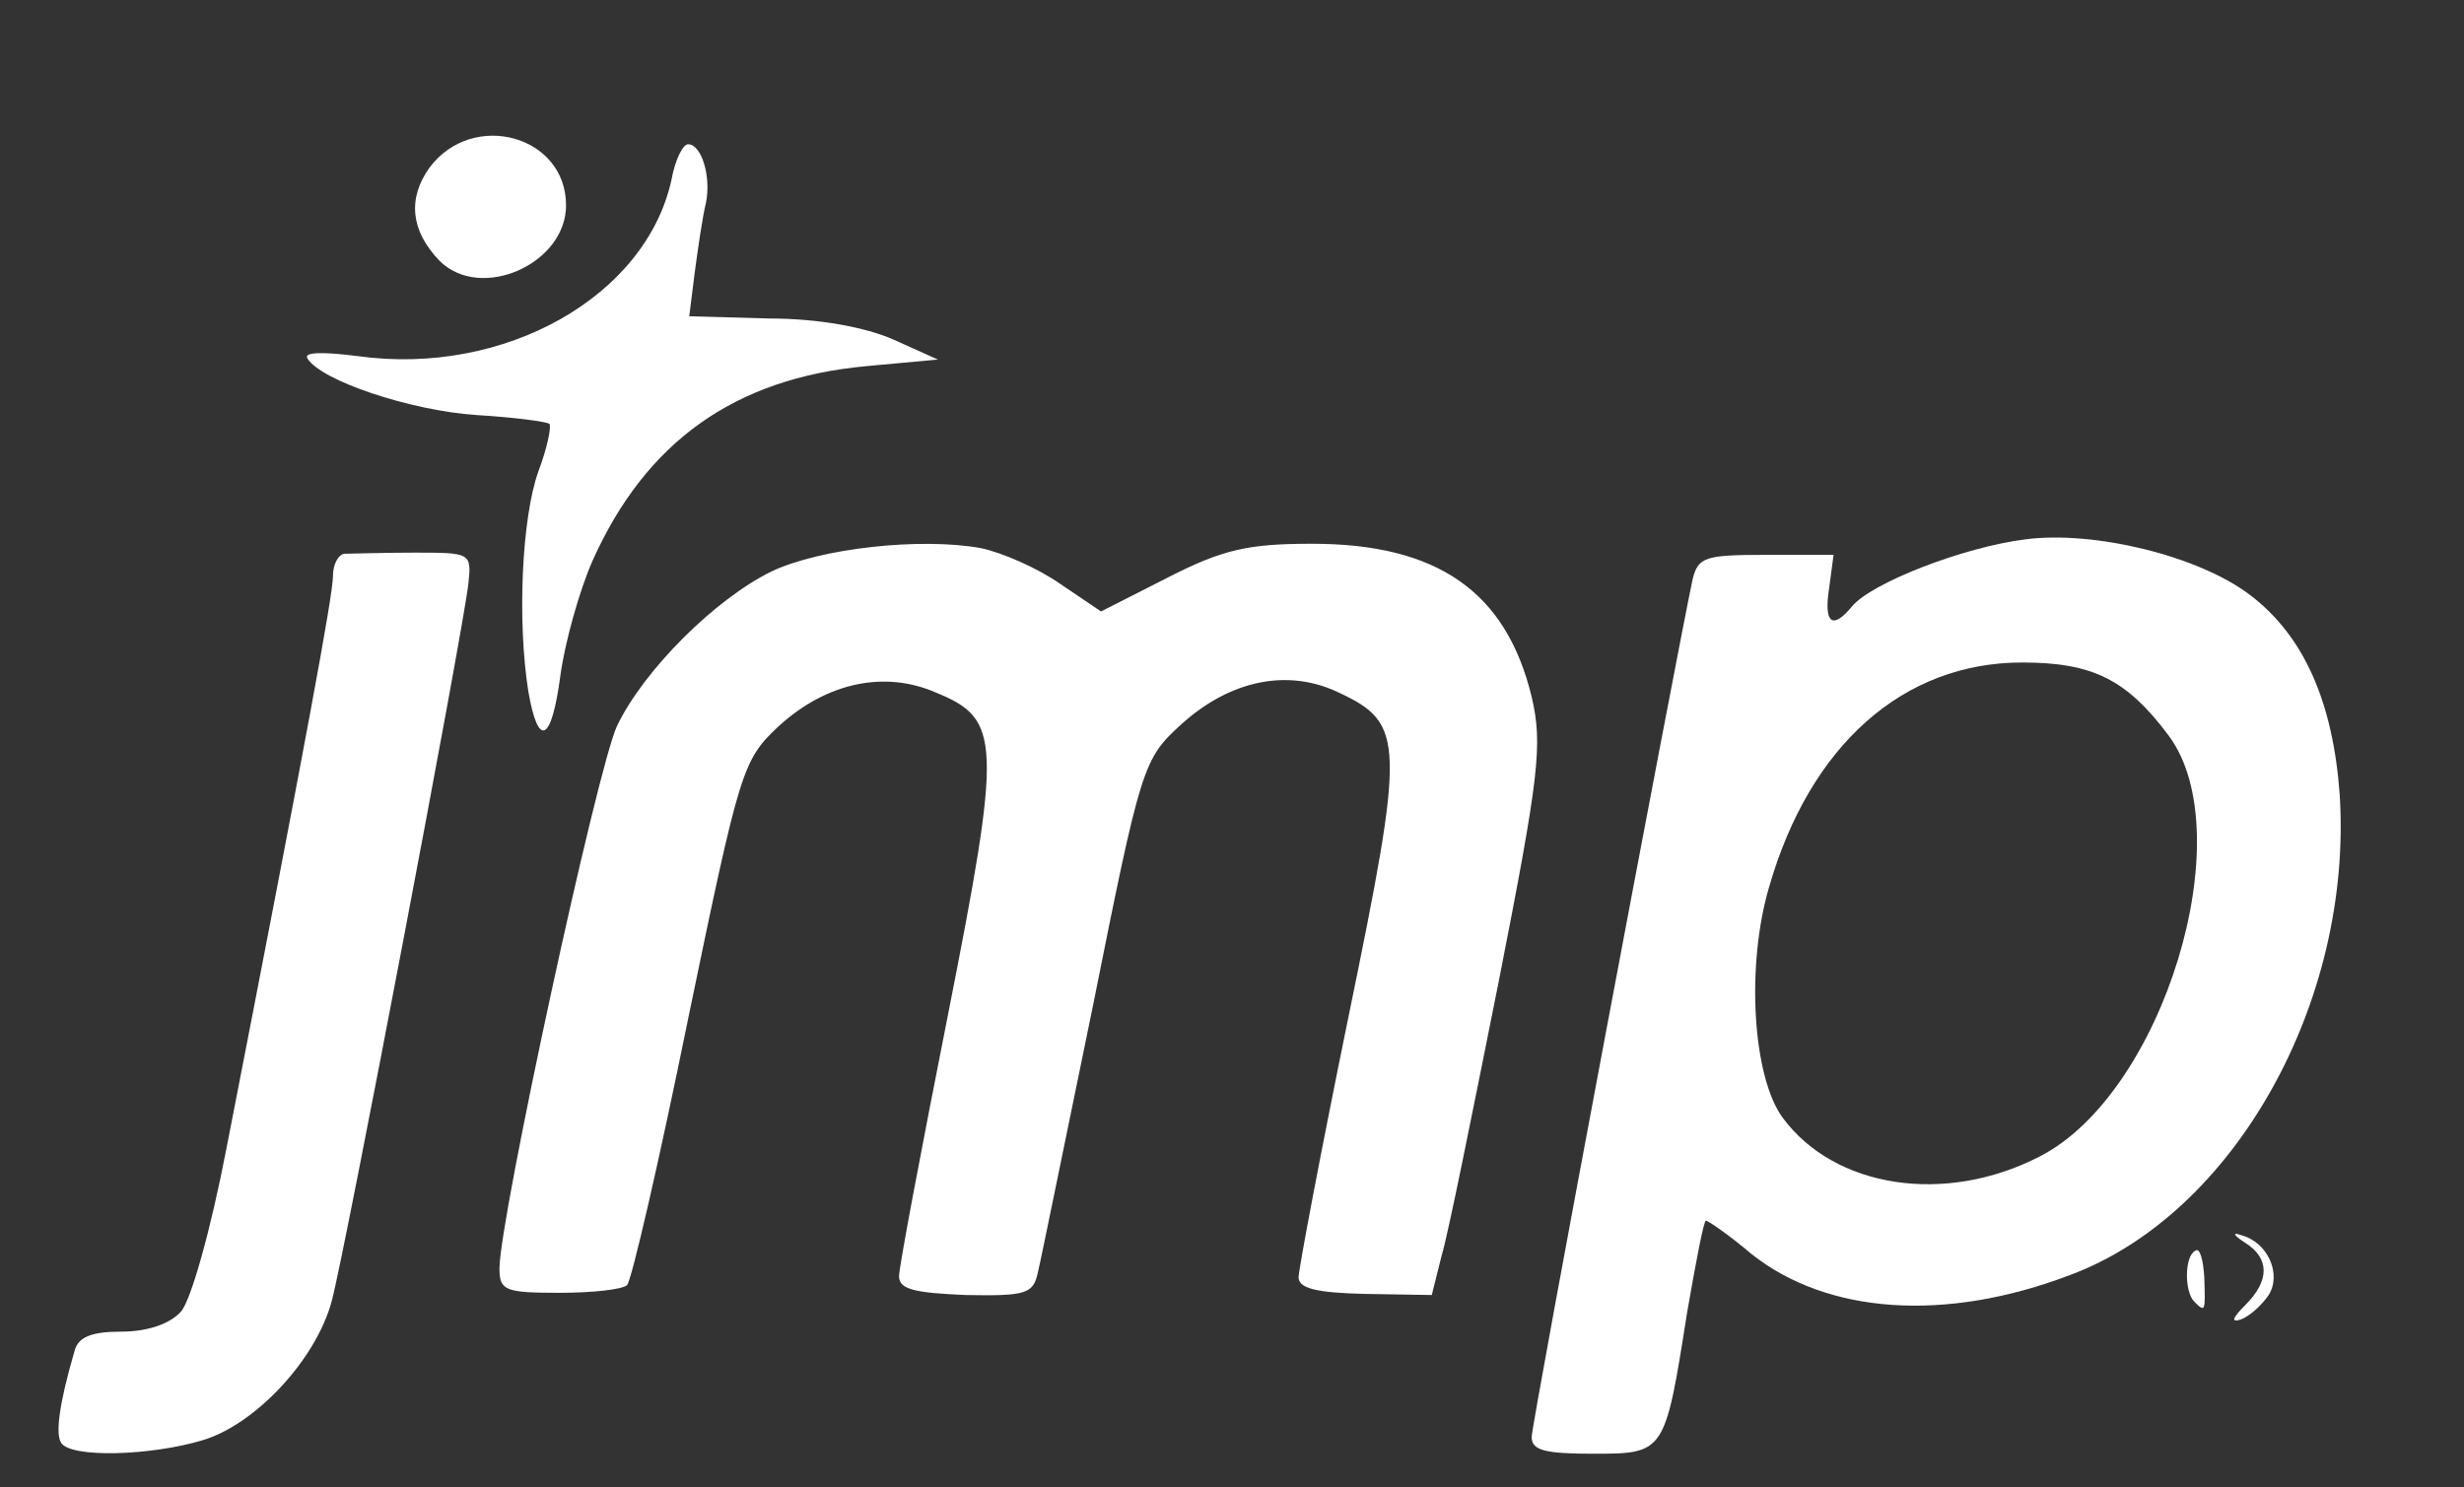
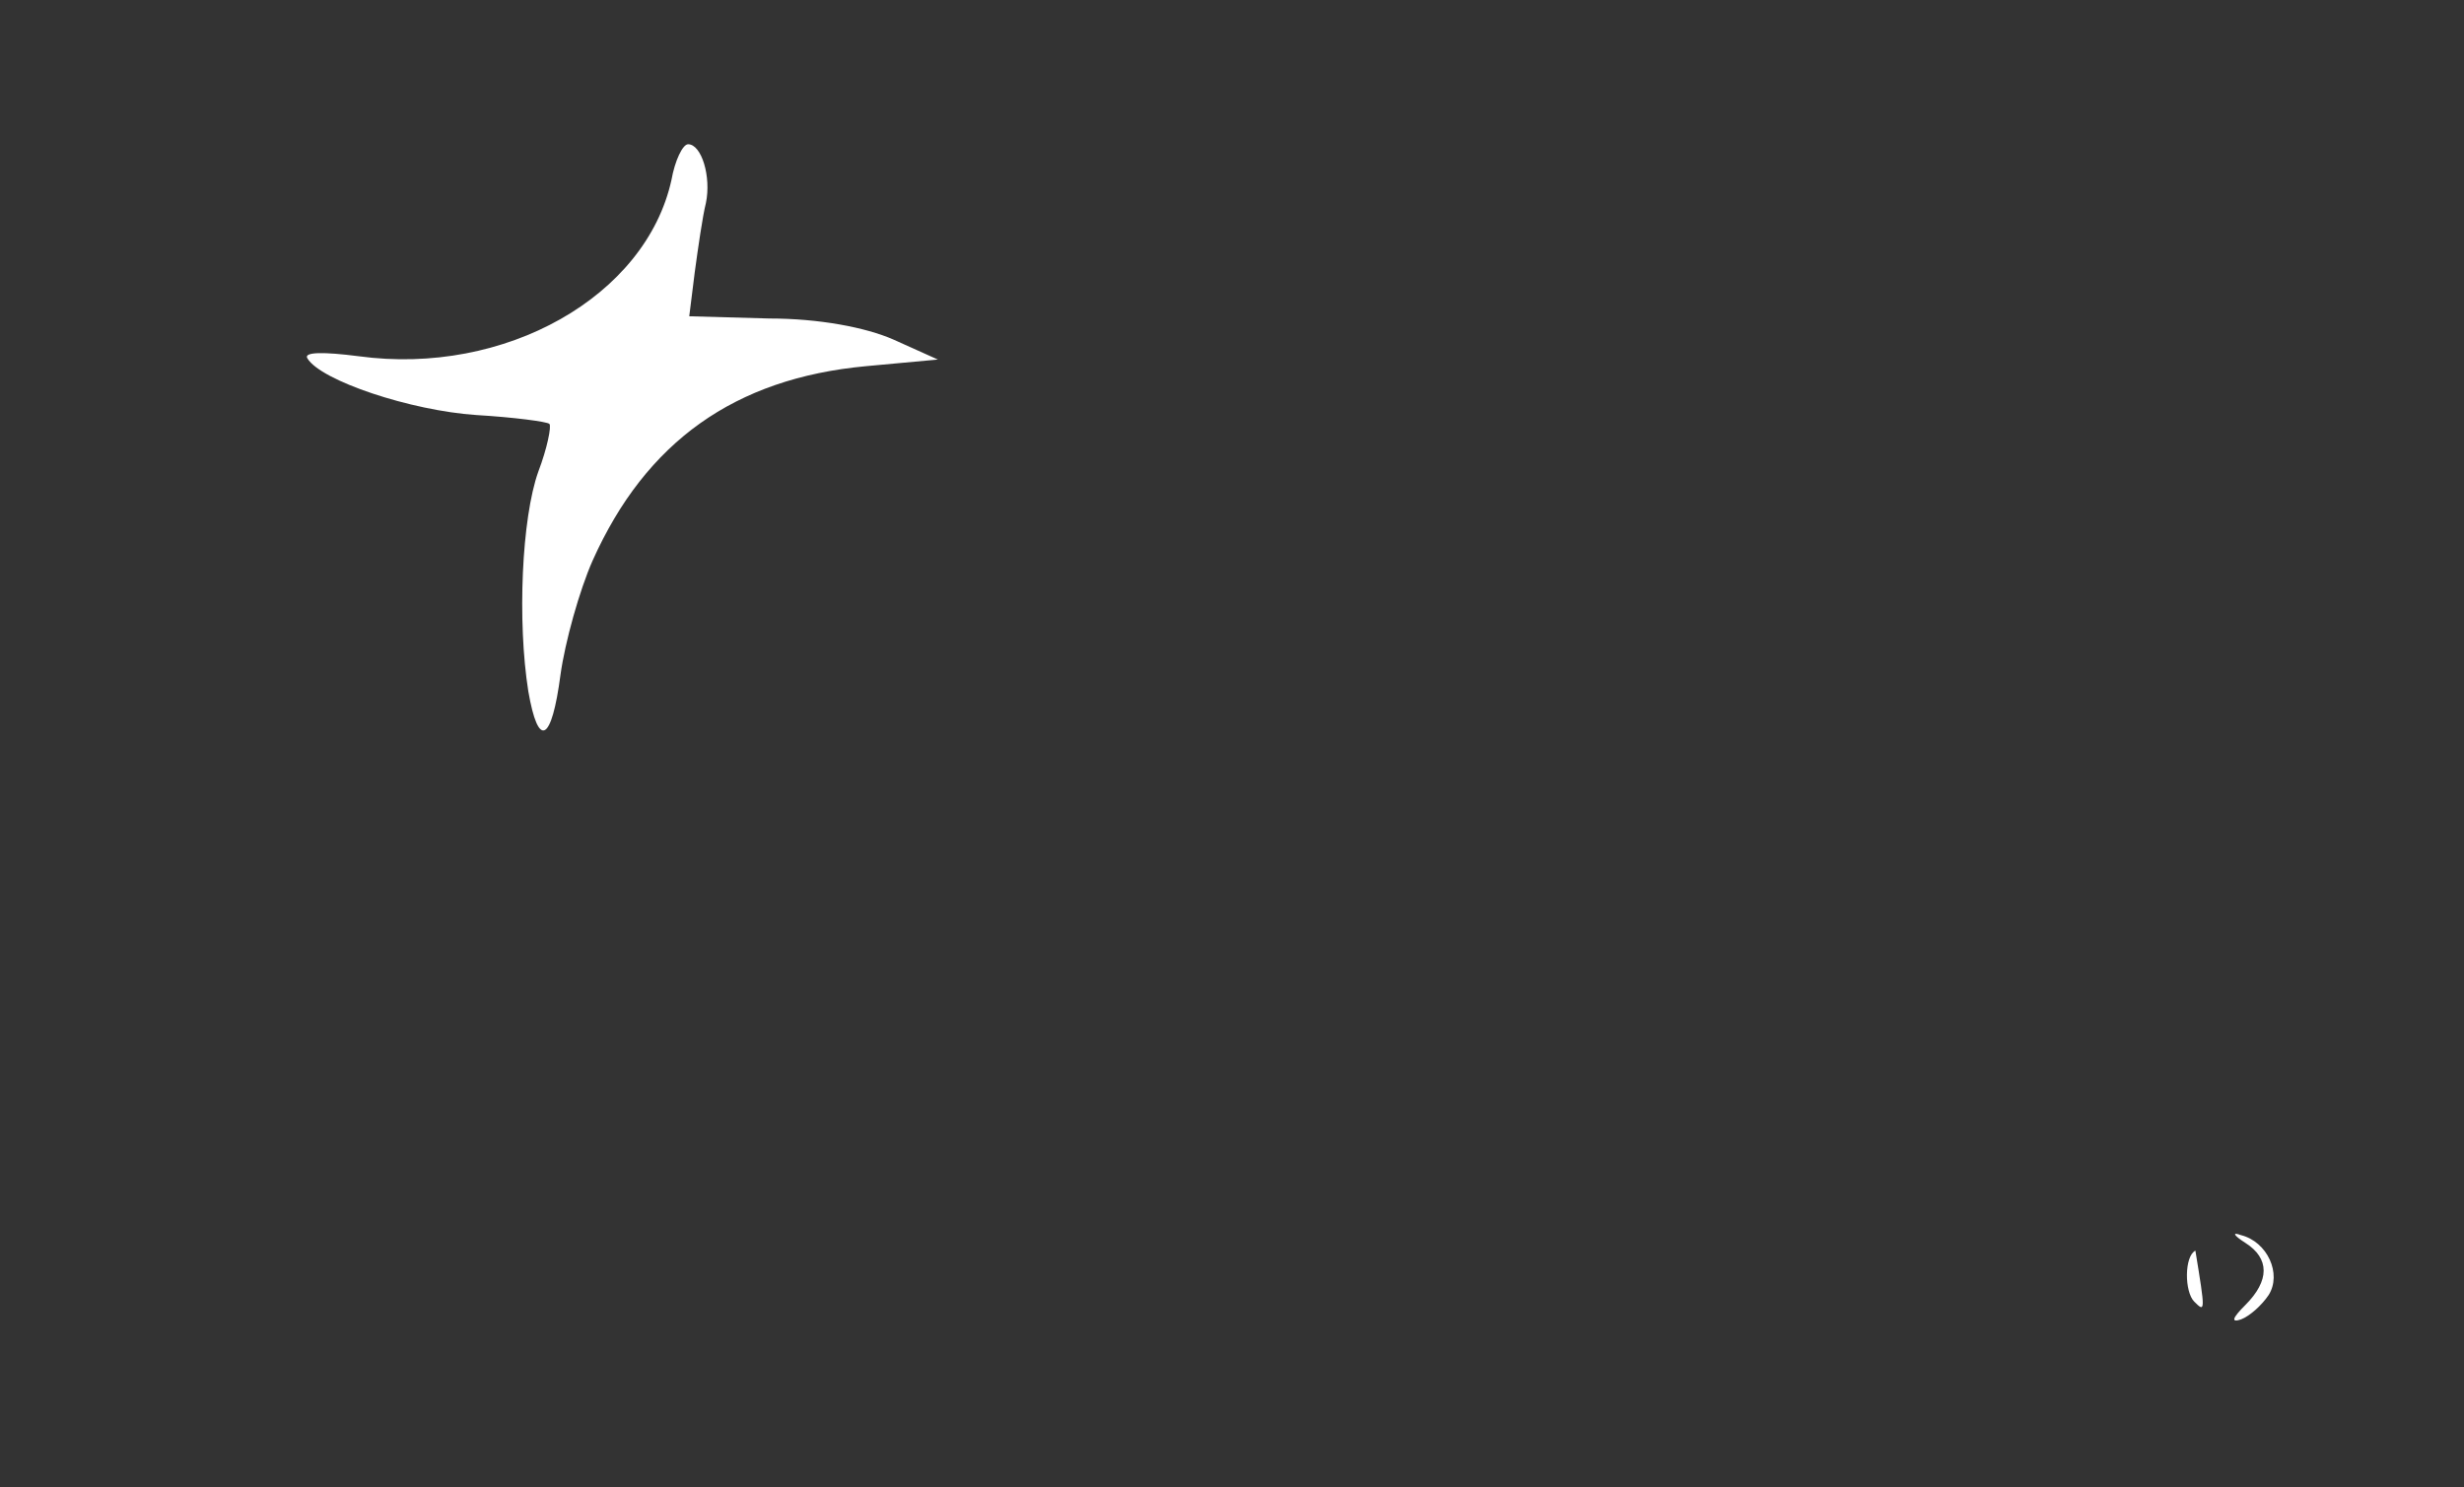
<svg xmlns="http://www.w3.org/2000/svg" version="1.1" id="outputsvg" x="0px" y="0px" viewBox="0 0 222 134" style="enable-background:new 0 0 222 134;" xml:space="preserve">
  <rect x="0" y="0" width="222" height="134" fill="#333333" stroke="none" />
  <style type="text/css">
	.st0{fill:#FFFFFF;}
</style>
  <g id="l7JWY2p1uJSJXPsJGFJ2EIF">
    <g>
-       <path id="pV6CenZrw" class="st0" d="M5.5,130c-0.5-0.8-0.2-3.4,1.2-8.2c0.3-1.3,1.5-1.8,4.2-1.8c2.4,0,4.4-0.7,5.4-1.8    c0.9-1,2.7-7.4,4.1-14.7C27.6,66.6,30,53.6,30,51.9c0-1.1,0.5-1.9,1-2c0.6,0,3.4-0.1,6.3-0.1c5.1,0,5.2,0,4.9,2.8    c-0.5,4.4-11.1,60.1-12.3,64.6c-1.4,5.3-6.9,11.2-11.7,12.6C13.5,131.2,6.3,131.4,5.5,130z" />
-       <path id="ppArD0NW9" class="st0" d="M138,129.5c0-1.3,13-70.2,14.5-77.3c0.5-2,1.1-2.2,6.6-2.2h6.1l-0.4,3    c-0.5,3.2,0.3,3.8,2.1,1.6c1.8-2.1,10-5.3,15.6-6c6.2-0.8,15.6,1.5,20.2,5c4.9,3.7,7.5,9.7,8.1,18c1.2,18.7-9.5,37.8-24.3,43.3    c-11.3,4.3-21.9,3.5-28.7-1.9c-2-1.7-3.9-3-4.1-3c-0.2,0-0.9,3.7-1.7,8.3c-2,12.7-2,12.7-8.5,12.7C139.2,131,138,130.7,138,129.5z     M183.8,104.2c11.1-5.7,18.2-29,11.6-37.9c-3.8-5.1-6.9-6.6-13.2-6.6c-10.7,0-19.1,7.4-22.8,20.2c-2.1,7.1-1.5,17.1,1.2,20.8    C165.3,107.1,175.3,108.6,183.8,104.2z" />
      <path id="pCrHP07PF" class="st0" d="M202.3,117.6c2.2-2.2,2.2-4.2,0-5.6c-1.1-0.7-1.2-1-0.4-0.7c2.4,0.6,3.7,3.5,2.5,5.4    c-0.6,0.9-1.7,1.9-2.5,2.2C201,119.2,201.1,118.8,202.3,117.6z" />
-       <path id="pMKnBeppa" class="st0" d="M197.7,117.3c-0.9-0.9-0.9-4.1,0.1-4.6c0.4-0.3,0.7,0.8,0.8,2.4    C198.7,118.2,198.7,118.3,197.7,117.3z" />
-       <path id="p1DQ0UyQNO" class="st0" d="M45,114.3c0-4.4,8.8-45.1,10.6-48.9c2.4-5,8.8-11.4,13.9-13.9c4.4-2.1,13.5-3.1,18.9-2.1    c1.9,0.4,5.1,1.8,7.1,3.2l3.7,2.5l6.1-3.1c4.9-2.5,7.2-3,12.9-3c11.3,0,17.5,4.3,19.8,13.8c1,4.3,0.7,7-3,25.8    c-2.3,11.5-4.5,22.5-5.1,24.5l-0.9,3.6l-6-0.1c-4.4-0.1-6-0.5-6-1.5c0-0.7,2-11.3,4.5-23.5c5.1-24.8,5.1-26.4-0.9-29.2    c-4.6-2.2-9.8-1.1-14.2,2.9c-3.4,3.1-3.6,3.7-7.9,25.2c-2.5,12.1-4.7,23-5,24.2c-0.4,1.9-1.1,2.1-6.5,2c-4.6-0.2-6-0.5-6-1.7    c0-0.8,2-11.4,4.4-23.5c4.9-24.8,4.8-26.7-1.1-29.1c-4.6-2-9.8-0.9-14.1,3c-3.3,3.1-3.5,3.7-8.2,26.4c-2.6,12.8-5.1,23.6-5.5,24    c-0.4,0.4-3.1,0.7-6.1,0.7C45.5,116.5,45,116.3,45,114.3z" />
+       <path id="pMKnBeppa" class="st0" d="M197.7,117.3c-0.9-0.9-0.9-4.1,0.1-4.6C198.7,118.2,198.7,118.3,197.7,117.3z" />
    </g>
  </g>
  <g id="l5BIB6u5dN281vC2VXmEf6O">
    <g>
      <path id="p1177spPyh" class="st0" d="M47.6,62.3c-1-6.3-0.6-15.6,0.9-19.8c0.8-2.1,1.2-4.1,1-4.3s-3.2-0.6-6.6-0.8    c-5.9-0.4-14-3.1-15.2-5.1c-0.4-0.6,1.5-0.6,4.6-0.2c13.2,1.8,25.9-5.4,28.2-15.9c0.3-1.7,1-3.2,1.5-3.2c1.2,0,2.1,2.9,1.6,5.3    c-0.3,1.2-0.7,4-1,6.2l-0.5,4l7.2,0.2c4.5,0,8.7,0.8,11.2,1.9l4,1.8L78,33c-11.8,1.1-19.8,6.8-24.6,17.5    c-1.2,2.7-2.5,7.4-2.9,10.3C49.7,66.9,48.5,67.5,47.6,62.3z" />
-       <path id="pvbo7gvhz" class="st0" d="M39.6,23.5c-2.6-2.7-2.9-5.6-0.9-8.4C42.6,9.9,51,12.2,51,18.5C51,23.8,43.3,27.2,39.6,23.5z" />
    </g>
  </g>
</svg>